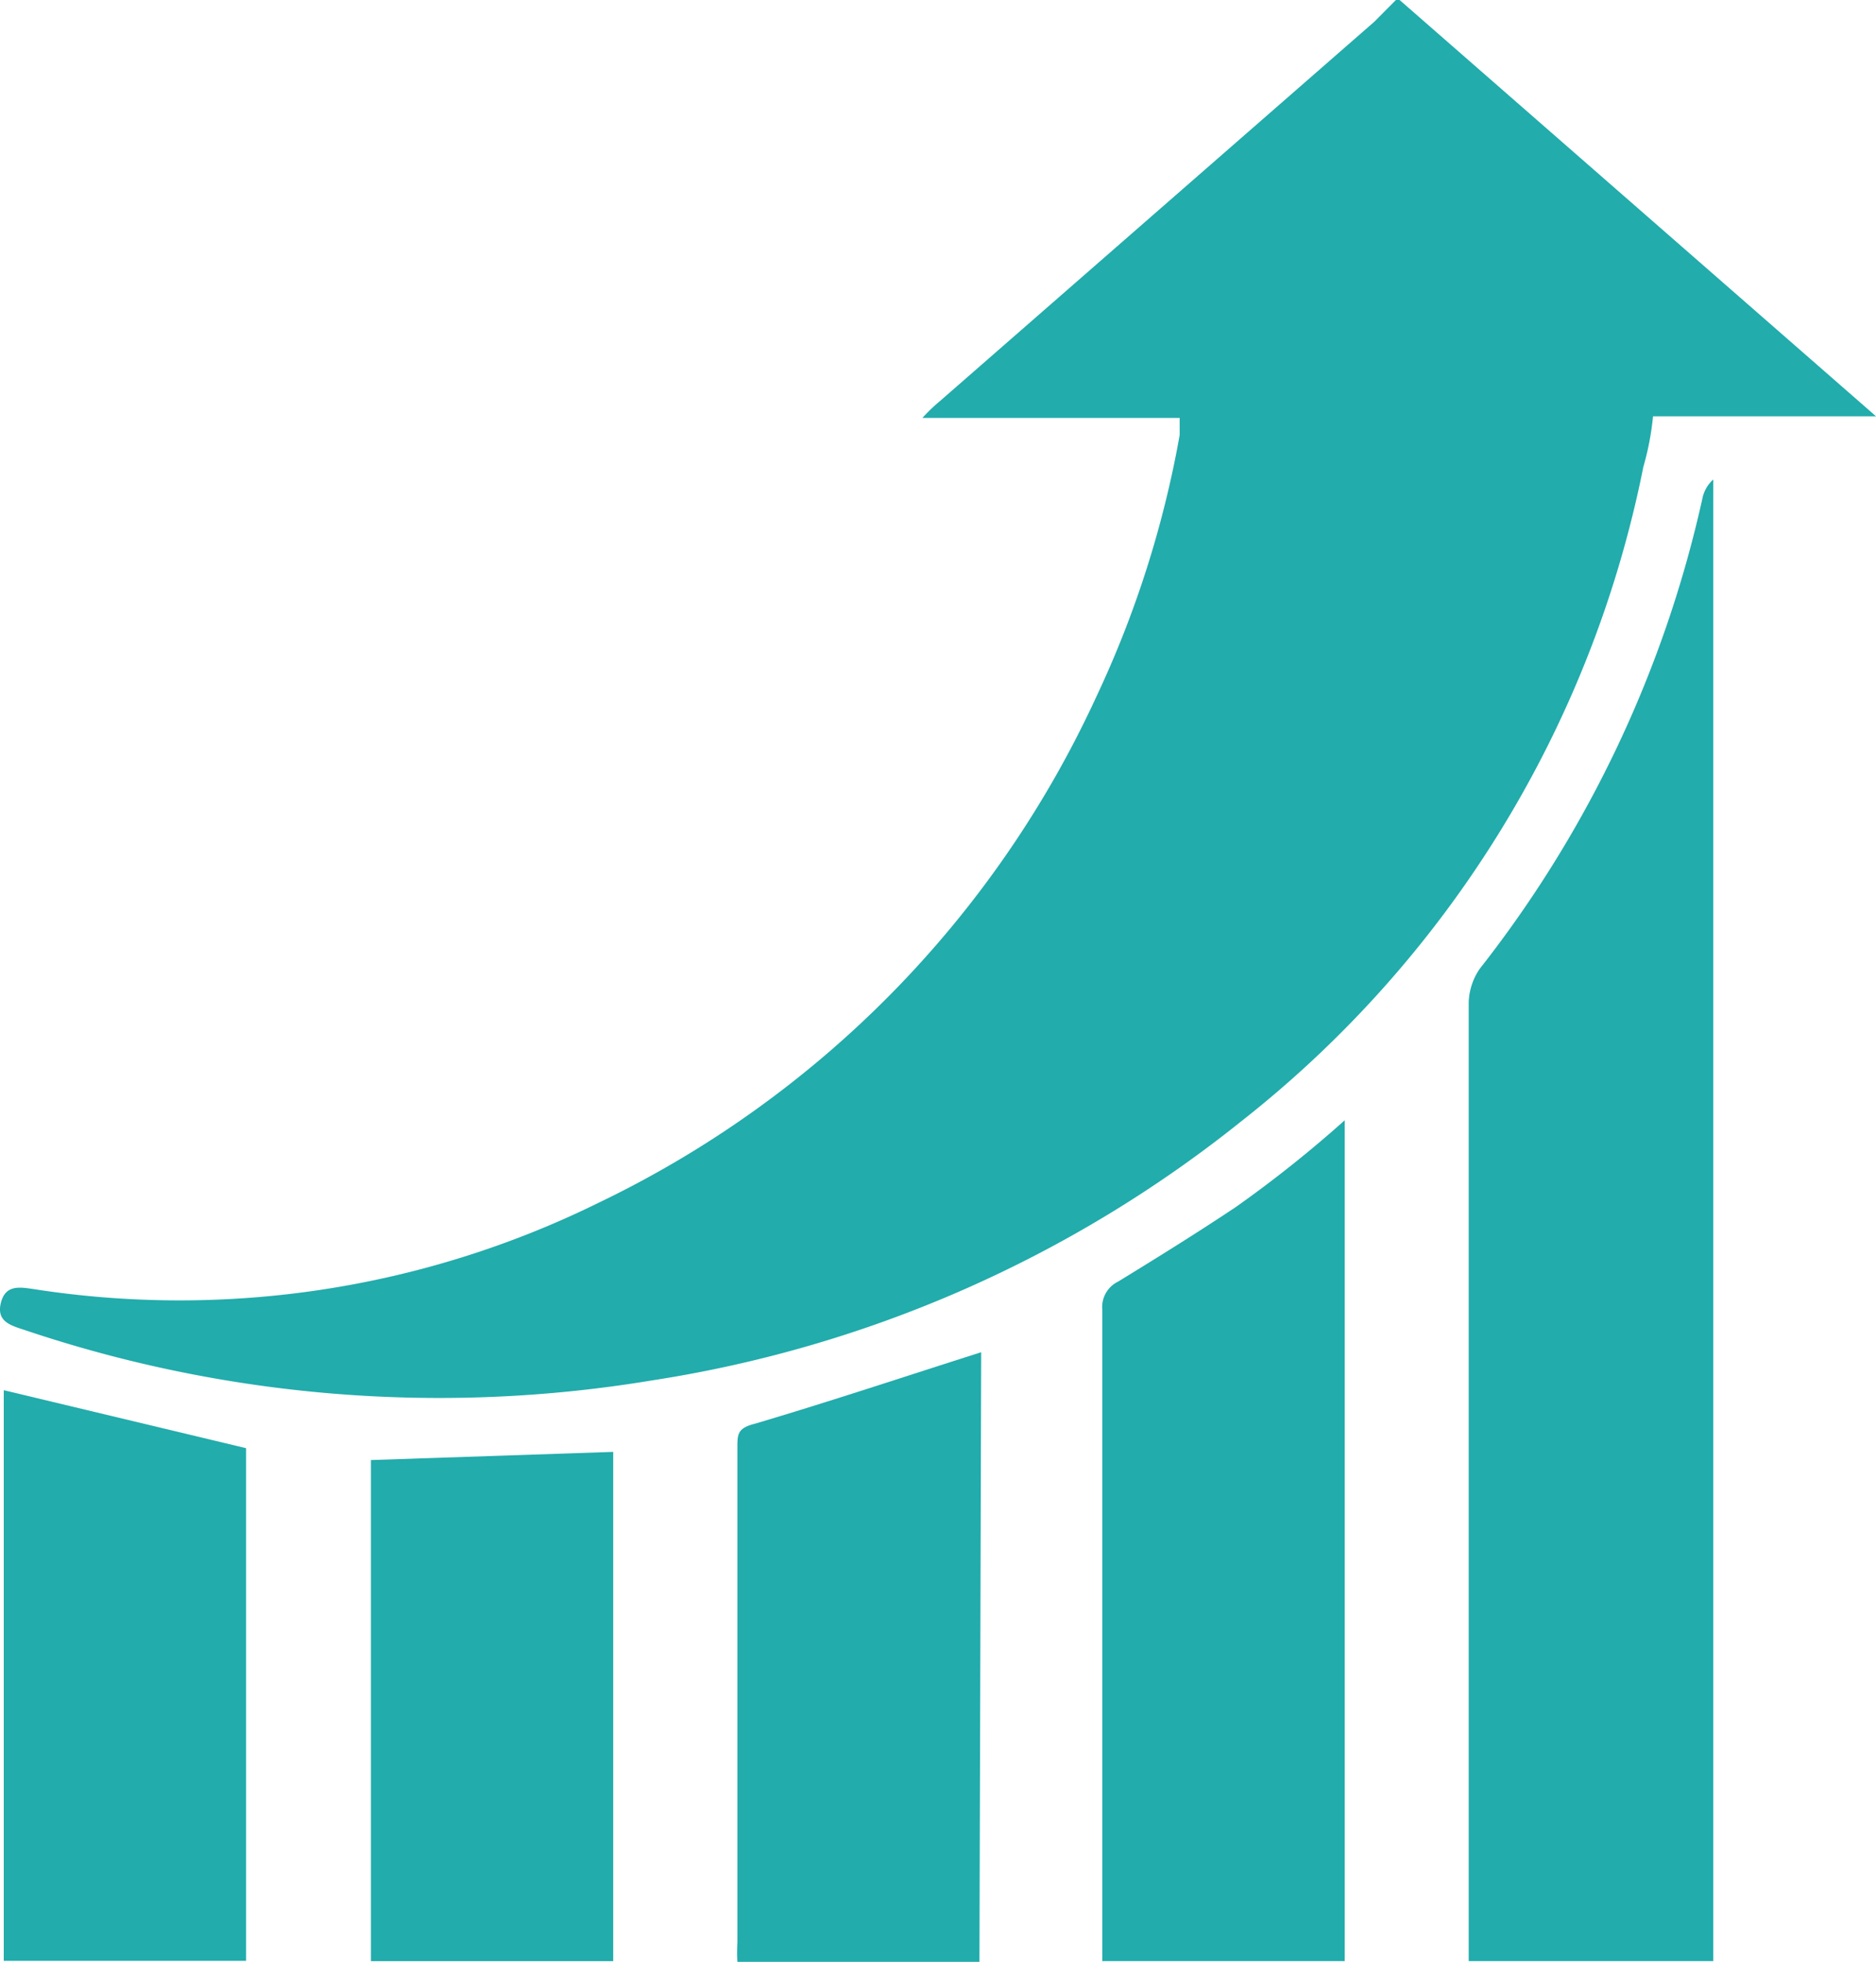
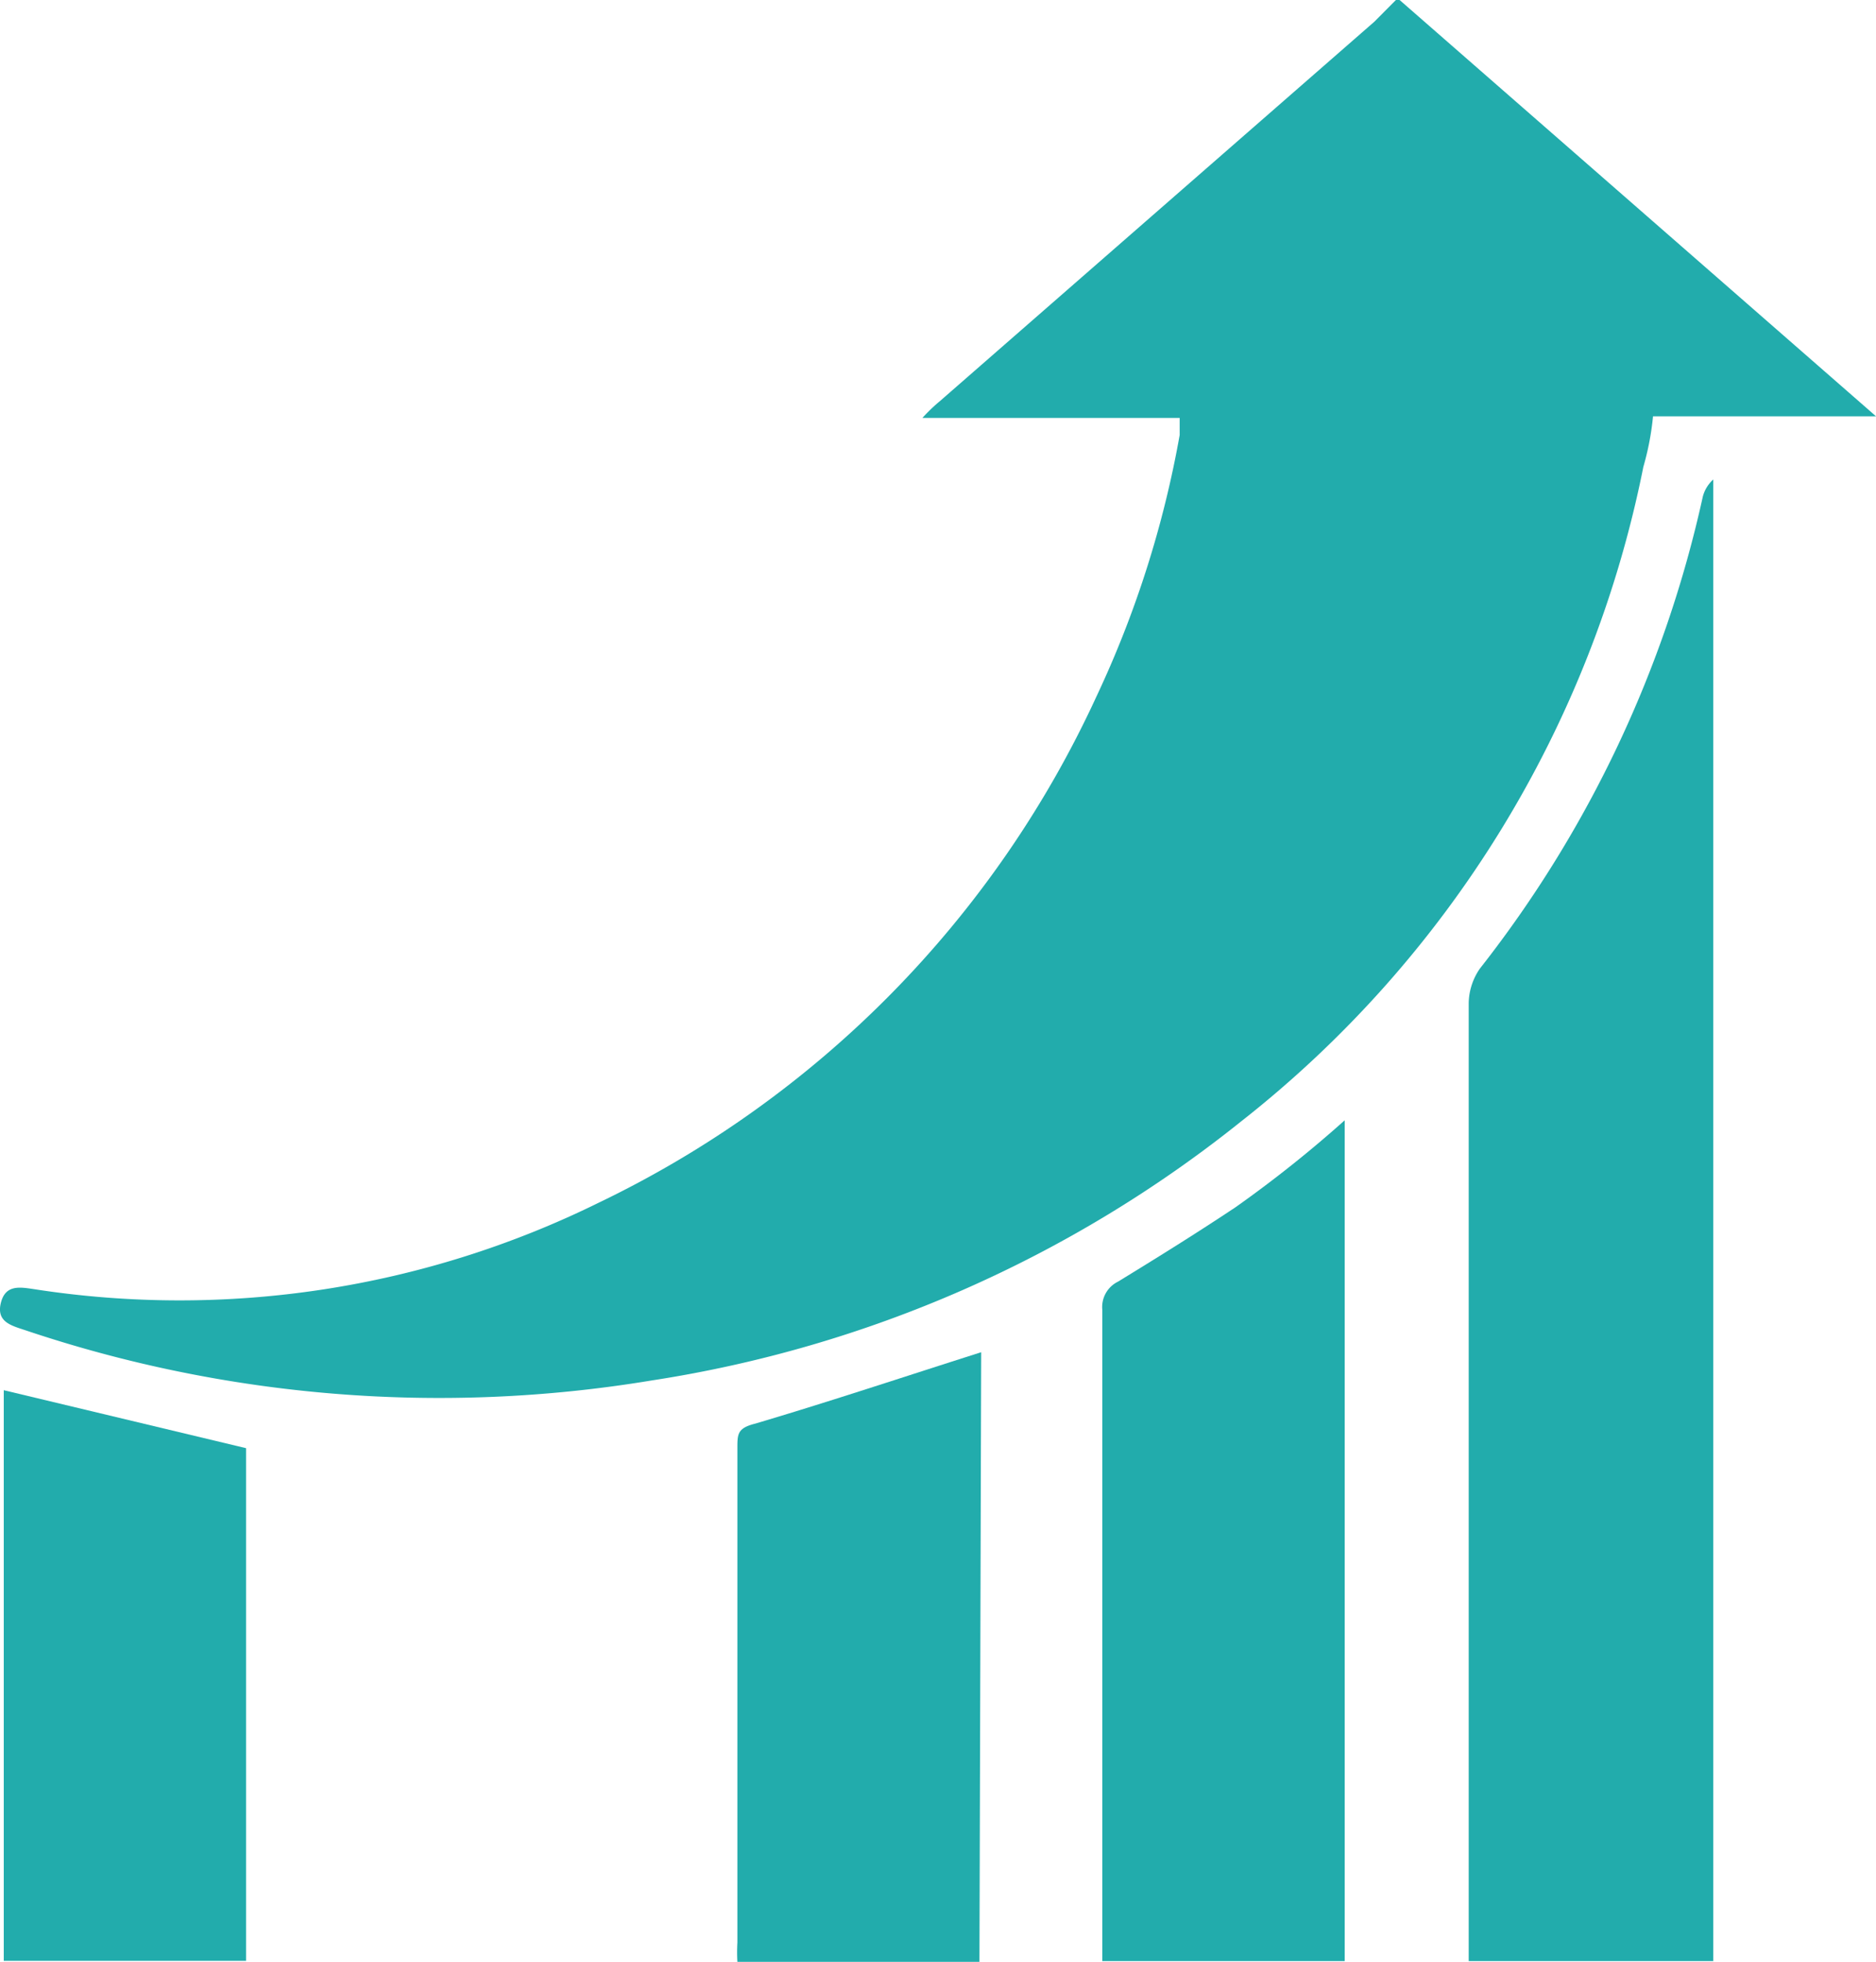
<svg xmlns="http://www.w3.org/2000/svg" width="35.867" height="37.5" viewBox="0 0 35.867 37.5">
  <g id="Layer_2" data-name="Layer 2" transform="translate(0.051)">
    <g id="Layer_1" data-name="Layer 1" transform="translate(-0.051)">
      <path id="Path_1436" data-name="Path 1436" d="M26.708,0l9.109,7.958H31.553a5.285,5.285,0,0,1-.185.966,21.173,21.173,0,0,1-7.7,12.519A23.8,23.8,0,0,1,12.4,26.388,24.825,24.825,0,0,1,.419,25.422c-.256-.085-.54-.156-.455-.512S.32,24.6.59,24.64a18.132,18.132,0,0,0,10.8-1.648,20.008,20.008,0,0,0,9.521-9.677,19.894,19.894,0,0,0,1.592-5c0-.1,0-.2,0-.327H17.585a3.268,3.268,0,0,1,.341-.327l8.3-7.247L26.637,0Z" transform="translate(0.051)" fill="#22acac" />
      <path id="Path_1437" data-name="Path 1437" d="M19.71,34.77V16.454a1.194,1.194,0,0,1,.213-.654,22.381,22.381,0,0,0,4.263-9.023.668.668,0,0,1,.2-.327V34.77Z" transform="translate(8.37 2.715)" fill="#22acac" />
      <path id="Path_1438" data-name="Path 1438" d="M14.781,31.141V18.694a.54.54,0,0,1,.3-.54c.767-.469,1.52-.938,2.245-1.421a23.287,23.287,0,0,0,2.089-1.663V31.141Z" transform="translate(6.294 6.344)" fill="#22acac" />
      <path id="Path_1439" data-name="Path 1439" d="M14.5,29.842H9.872a3.339,3.339,0,0,1,0-.369v-9.45c0-.27,0-.384.341-.469,1.35-.4,2.671-.838,4.007-1.265l.313-.1Z" transform="translate(4.226 7.658)" fill="#22acac" />
      <path id="Path_1440" data-name="Path 1440" d="M4.632,19.808v9.8H0V18.7Z" transform="translate(0.072 7.873)" fill="#22acac" />
-       <path id="Path_1441" data-name="Path 1441" d="M9.572,19.53v9.734H4.94V19.686Z" transform="translate(2.152 8.222)" fill="#22acac" />
    </g>
  </g>
</svg>